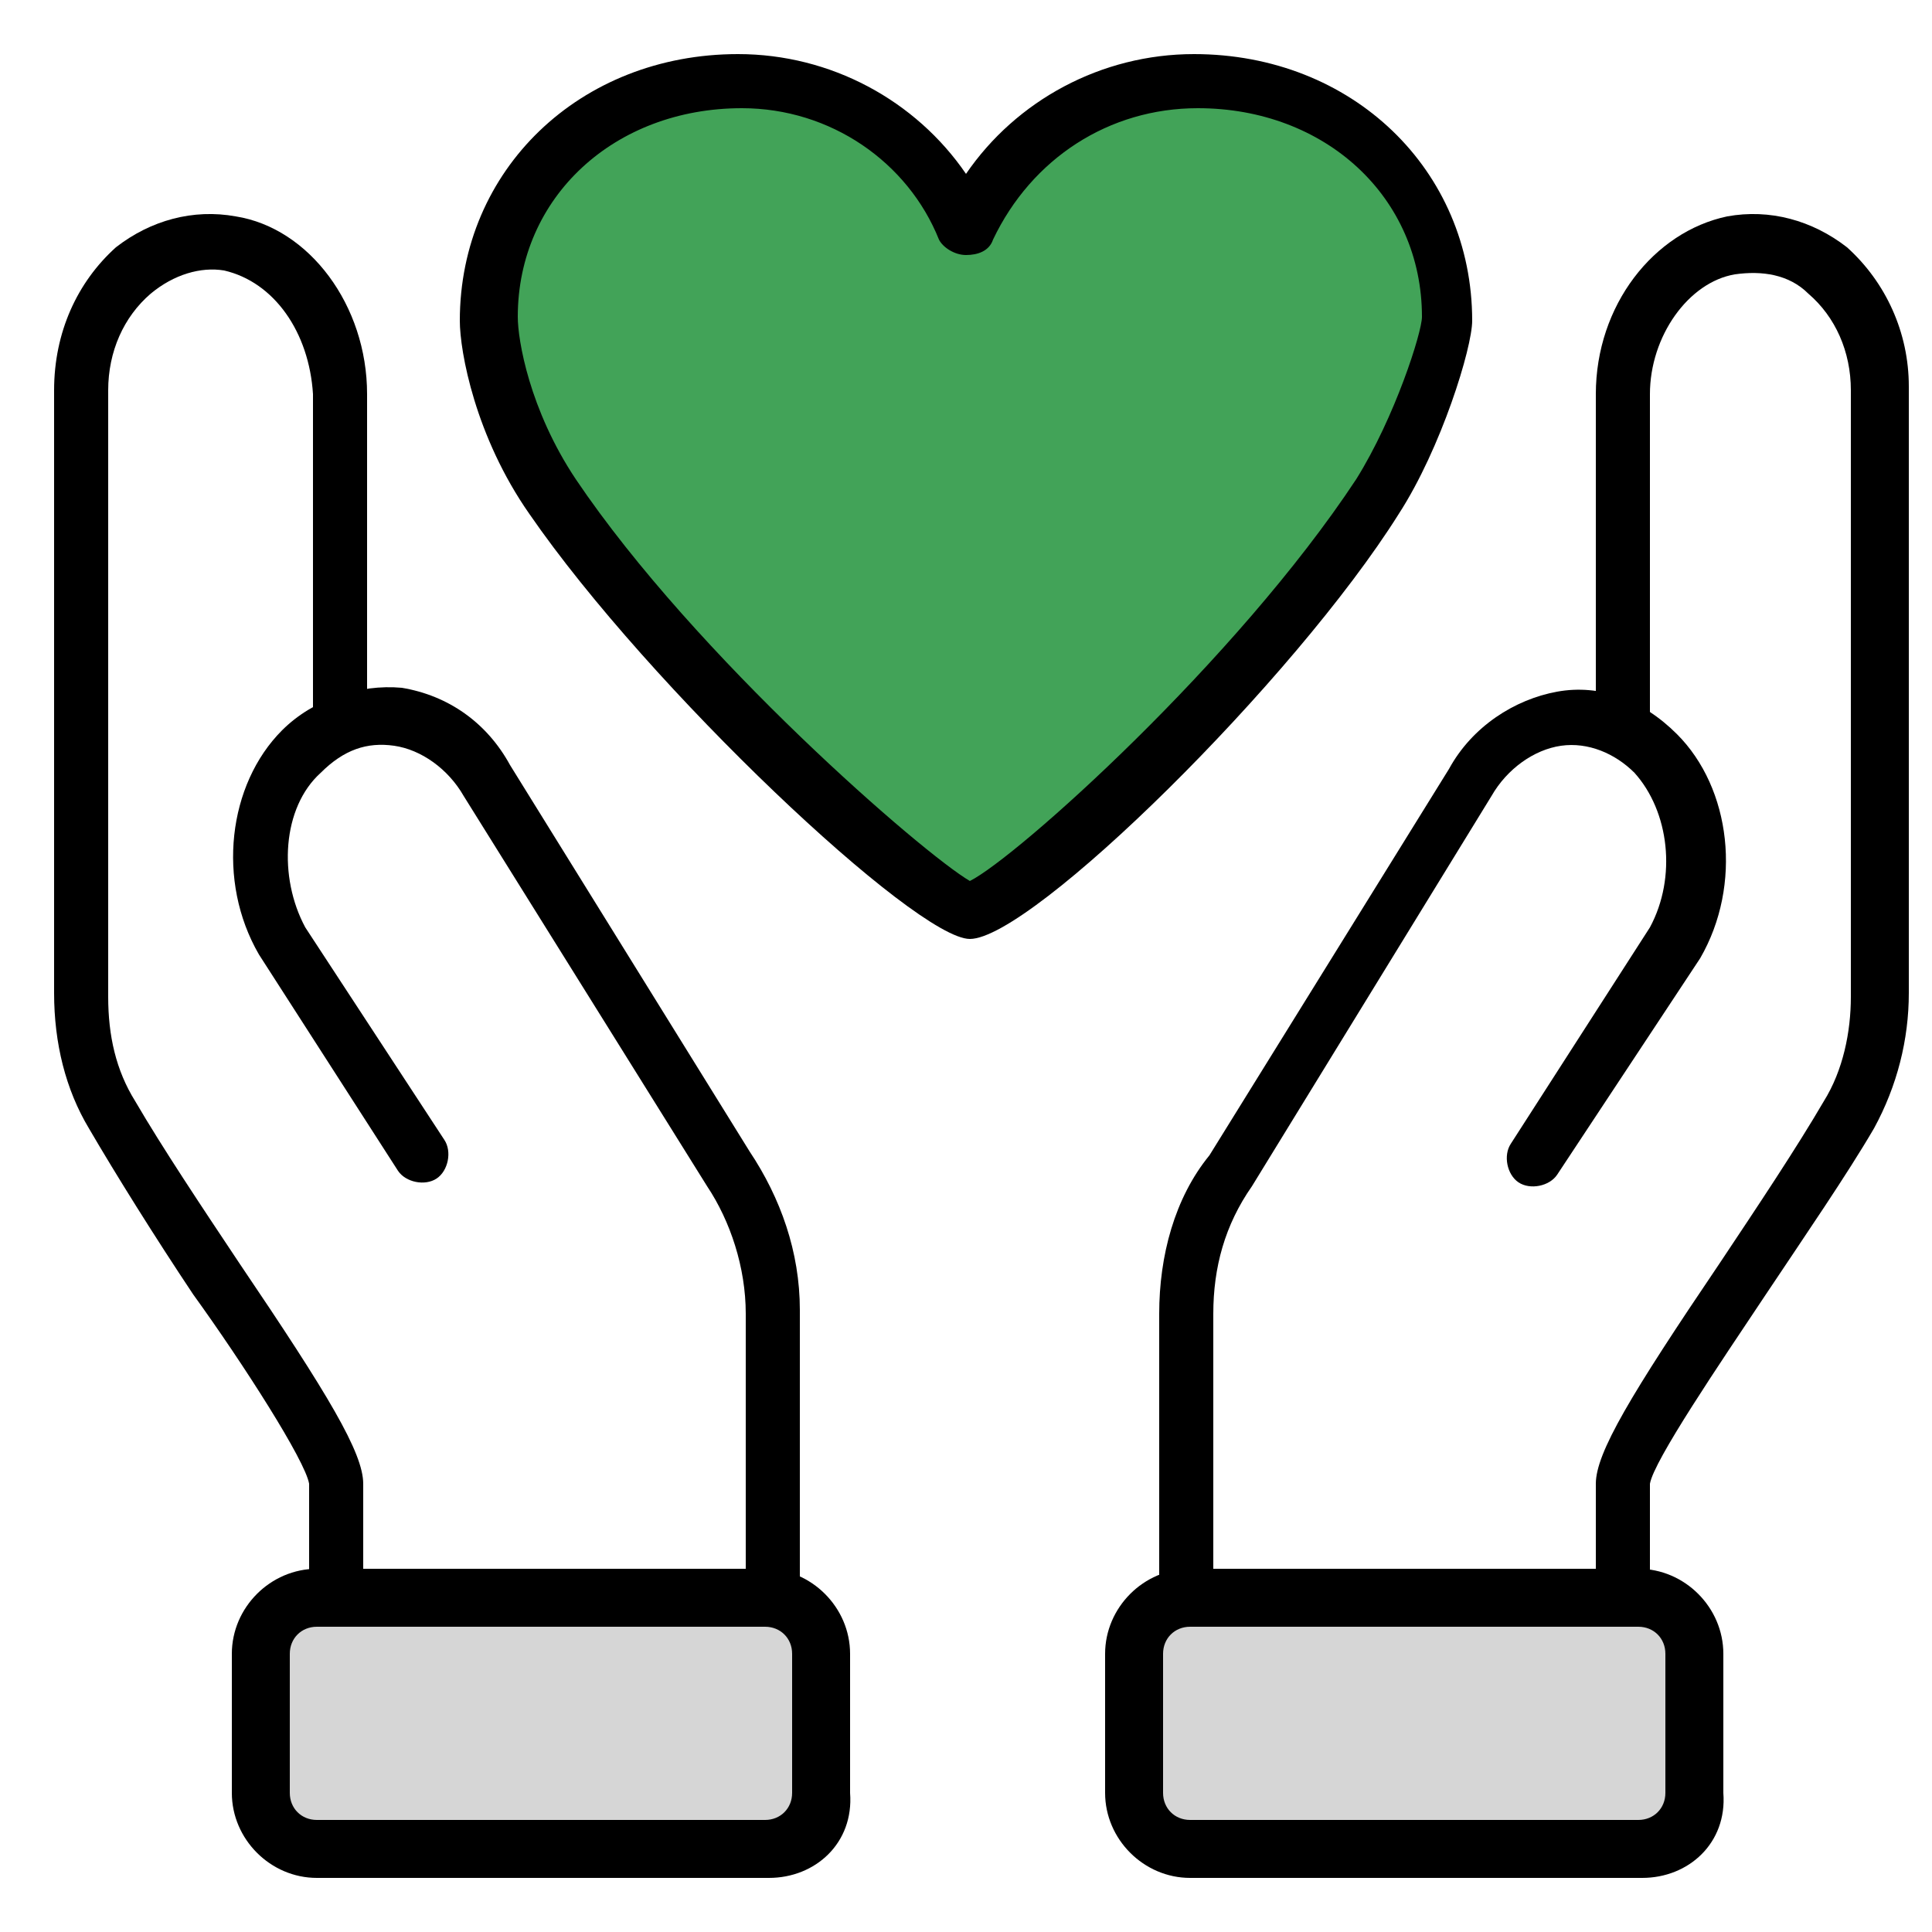
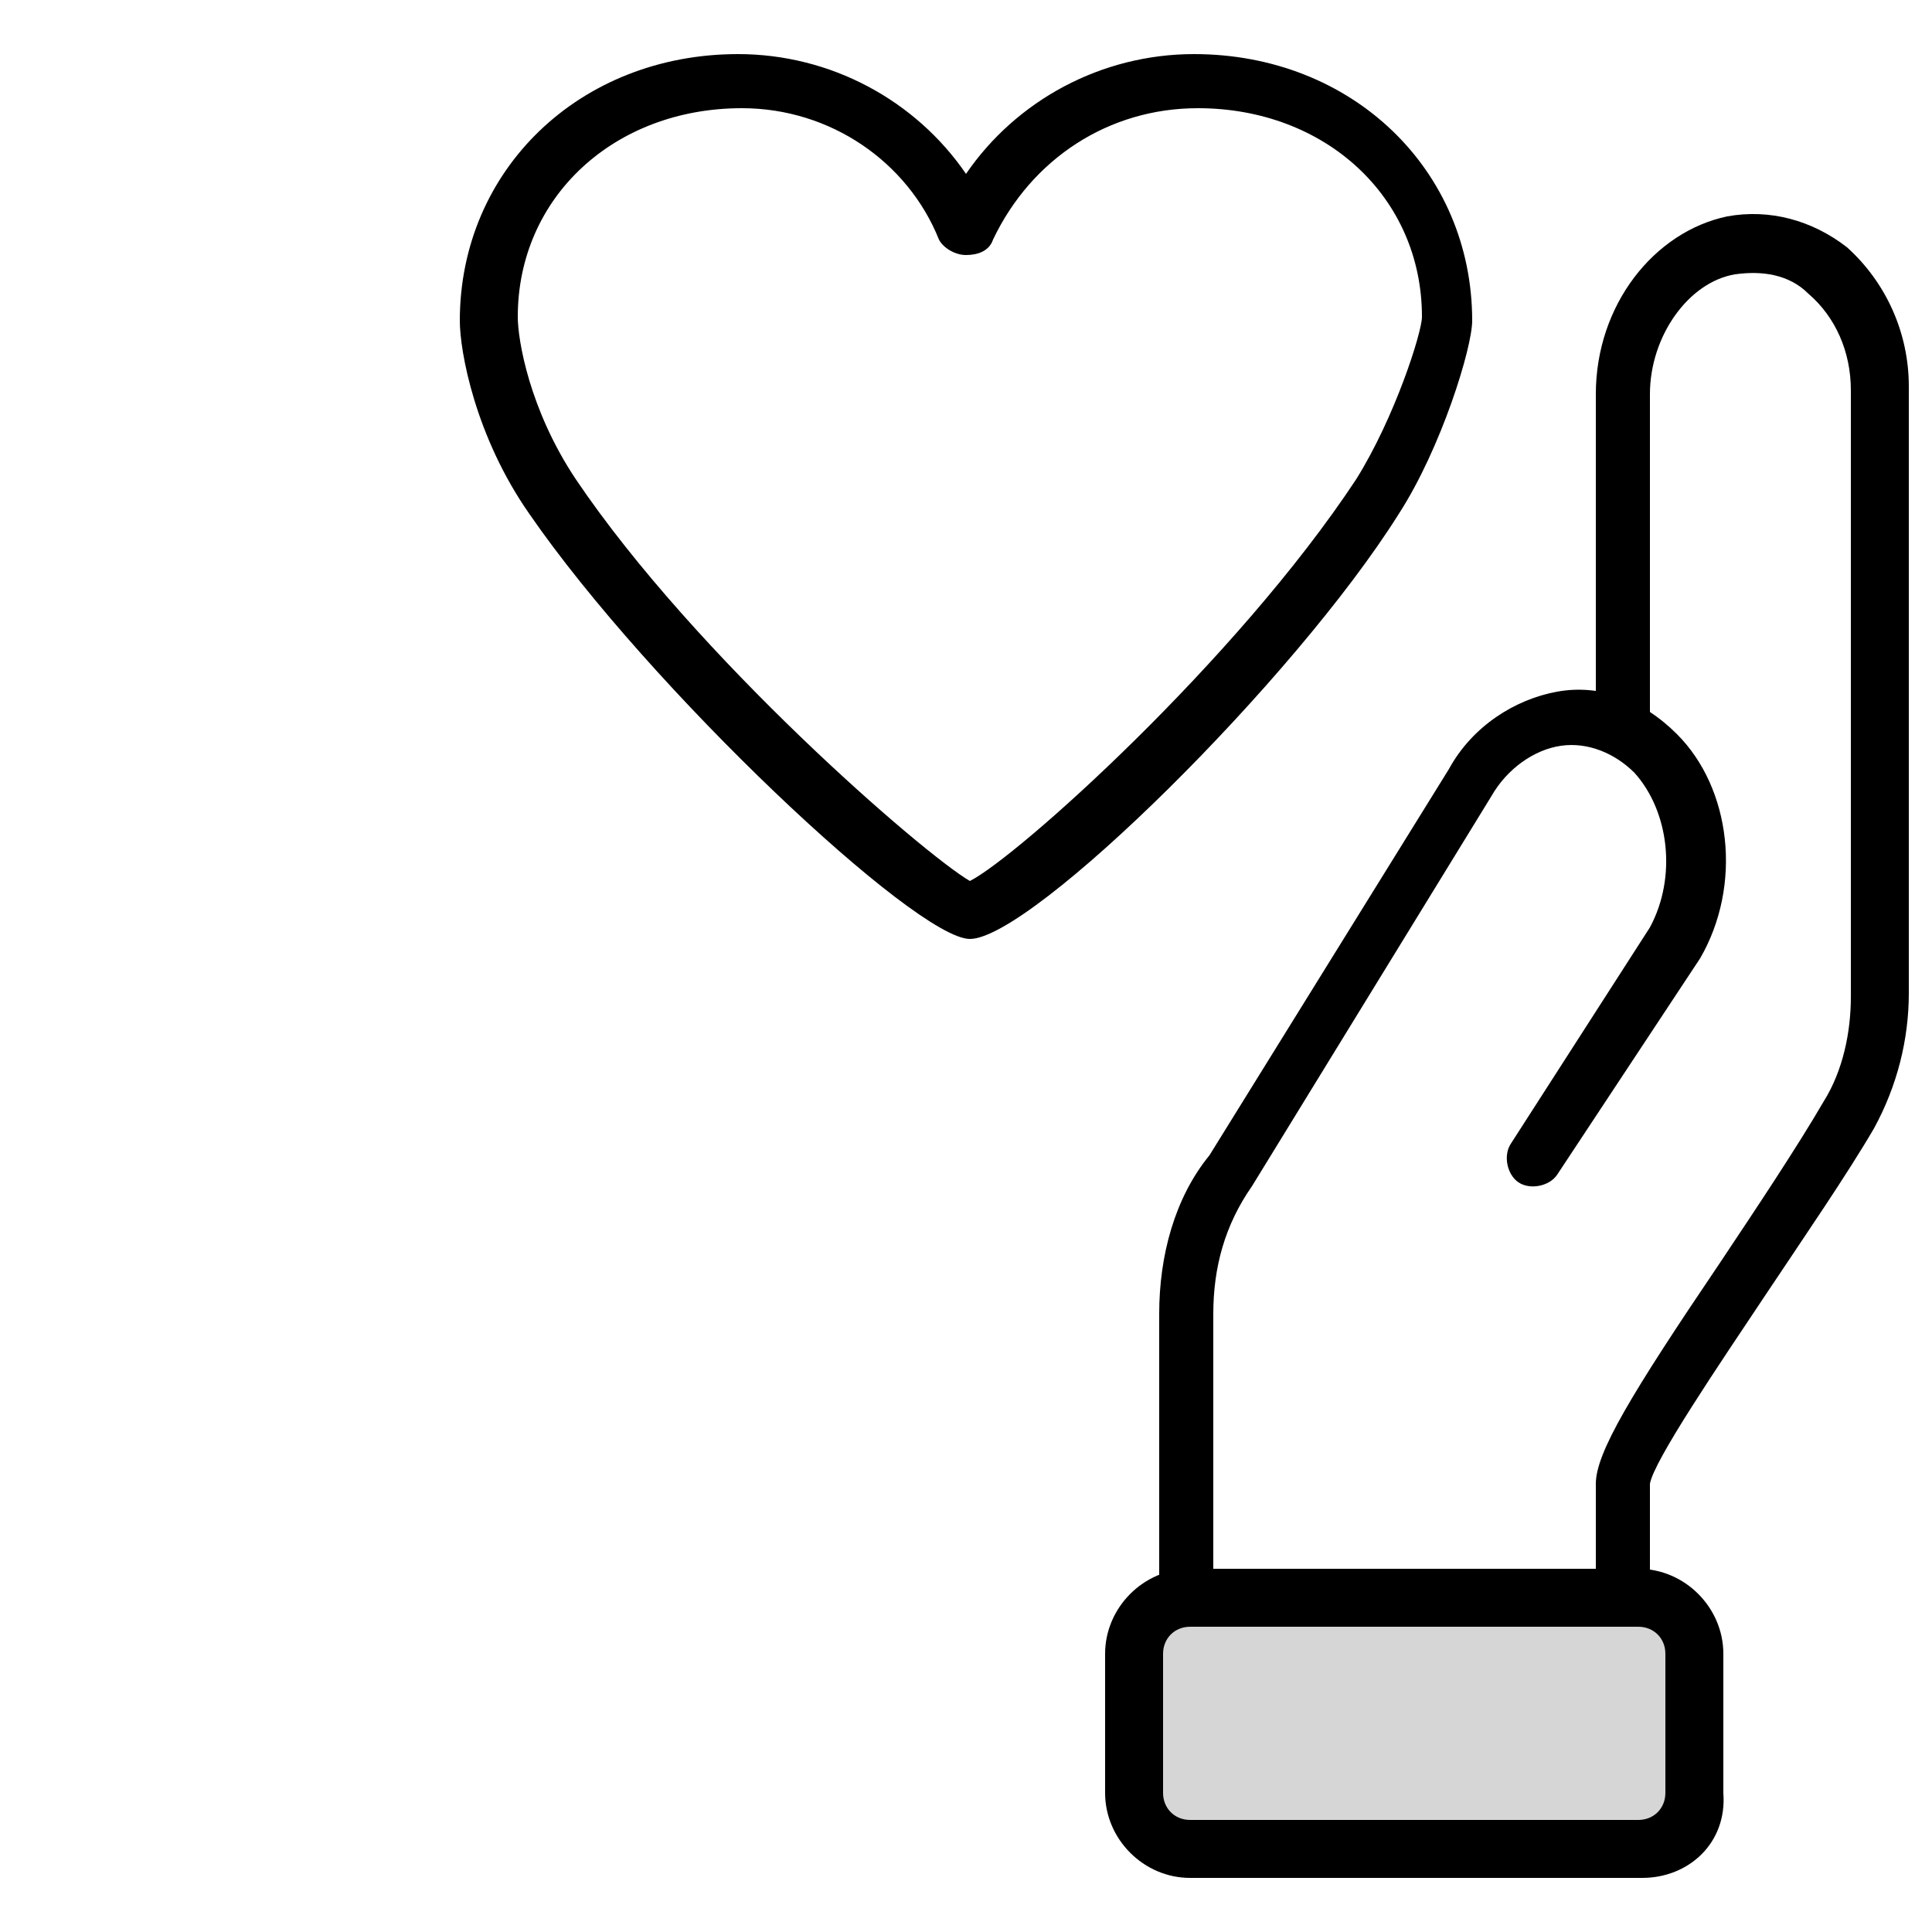
<svg xmlns="http://www.w3.org/2000/svg" version="1.1" id="Layer_1" x="0px" y="0px" viewBox="0 0 50 50" style="enable-background:new 0 0 50 50;" xml:space="preserve">
  <style type="text/css">
	.st0{fill:#42A358;}
	.st1{fill:#D6D6D6;}
</style>
  <g>
-     <path class="st0" d="M37.6,8.2c0-3.6-2.9-6.1-6.5-6.1c-2.6,0-4.9,1.6-5.9,3.8c-1-2.3-3.3-3.8-5.9-3.8c-3.6,0-6.5,2.5-6.5,6.1   c0,0.6,0.2,2.6,1.6,4.6c3.4,4.9,10,10.7,10.8,10.7c0.9,0,7.4-5.8,10.6-10.7C36.9,11.2,37.6,8.7,37.6,8.2z" />
    <path d="M25.1,24.3c-1.4,0-8.3-6.5-11.4-11c-1.4-2-1.8-4.2-1.8-5c0-3.9,3.1-6.9,7.2-6.9c2.4,0,4.6,1.2,5.9,3.1   c1.3-1.9,3.5-3.1,5.9-3.1c4.1,0,7.2,3,7.2,6.9c0,0.7-0.8,3.3-1.9,5C33.5,17.6,26.7,24.3,25.1,24.3z M19.2,2.8   c-3.3,0-5.8,2.3-5.8,5.4c0,0.6,0.3,2.4,1.5,4.2c3.1,4.6,9,9.7,10.2,10.4c1.2-0.6,6.9-5.7,10-10.4c1-1.6,1.7-3.8,1.7-4.2   c0-3.1-2.5-5.4-5.8-5.4c-2.3,0-4.3,1.3-5.3,3.4c-0.1,0.3-0.4,0.4-0.7,0.4l0,0c-0.3,0-0.6-0.2-0.7-0.4C23.5,4.2,21.5,2.8,19.2,2.8z    M37.6,8.2L37.6,8.2L37.6,8.2z" />
  </g>
  <path d="M42,42.1c-0.4,0-0.7-0.3-0.7-0.7v-3c0-0.8,0.9-2.3,3.2-5.7c1-1.5,2-3,2.7-4.2c0.5-0.8,0.7-1.8,0.7-2.7V10.1  c0-1-0.4-1.9-1.1-2.5c-0.5-0.5-1.2-0.6-1.9-0.5c-1.2,0.2-2.2,1.6-2.2,3.1v8.3c0,0.4-0.3,0.7-0.7,0.7c-0.4,0-0.7-0.3-0.7-0.7v-8.3  c0-2.3,1.5-4.2,3.4-4.6c1.1-0.2,2.2,0.1,3.1,0.8c1,0.9,1.6,2.2,1.6,3.6v15.7c0,1.2-0.3,2.4-0.9,3.5c-0.7,1.2-1.8,2.8-2.8,4.3  c-1.2,1.8-2.9,4.3-3,4.9l0,3C42.7,41.8,42.4,42.1,42,42.1z" />
  <path d="M30.7,42.1c-0.4,0-0.7-0.3-0.7-0.7V34c0-1.5,0.4-3,1.3-4.1l6.2-10c0.6-1.1,1.7-1.8,2.8-2c1.1-0.2,2.2,0.2,3.1,1.1  c1.4,1.4,1.7,3.9,0.6,5.8l-3.7,5.6c-0.2,0.3-0.7,0.4-1,0.2c-0.3-0.2-0.4-0.7-0.2-1l3.6-5.6c0.7-1.3,0.5-3-0.4-4  c-0.5-0.5-1.2-0.8-1.9-0.7c-0.7,0.1-1.4,0.6-1.8,1.3l-6.2,10.1c-0.7,1-1,2.1-1,3.3v7.4C31.4,41.8,31.1,42.1,30.7,42.1z" />
  <g>
    <path class="st1" d="M41.9,47.9H31.4c-1.1,0-2-0.9-2-2v-2.5c0-1.1,0.9-2,2-2h10.6c1.1,0,2,0.9,2,2v2.5C43.9,47,43.1,47.9,41.9,47.9   z" />
    <path d="M42.5,48.6H30.8c-1.2,0-2.2-1-2.2-2.2v-3.6c0-1.2,1-2.2,2.2-2.2h11.6c1.2,0,2.2,1,2.2,2.2v3.6   C44.7,47.7,43.7,48.6,42.5,48.6z M30.8,42.1c-0.4,0-0.7,0.3-0.7,0.7v3.6c0,0.4,0.3,0.7,0.7,0.7h11.6c0.4,0,0.7-0.3,0.7-0.7v-3.6   c0-0.4-0.3-0.7-0.7-0.7H30.8z" />
  </g>
-   <path d="M8.7,42.1c-0.4,0-0.7-0.3-0.7-0.7v-3c-0.1-0.6-1.7-3.1-3-4.9C4,32,3,30.4,2.3,29.2c-0.6-1-0.9-2.2-0.9-3.5V10.1  C1.4,8.6,2,7.3,3,6.4c0.9-0.7,2-1,3.1-0.8C8,5.9,9.5,7.9,9.5,10.2v8.3c0,0.4-0.3,0.7-0.7,0.7c-0.4,0-0.7-0.3-0.7-0.7v-8.3  C8,8.6,7.1,7.3,5.8,7C5.2,6.9,4.5,7.1,3.9,7.6c-0.7,0.6-1.1,1.5-1.1,2.5v15.7c0,1,0.2,1.9,0.7,2.7c0.7,1.2,1.7,2.7,2.7,4.2  c2.3,3.4,3.2,4.9,3.2,5.7v3C9.5,41.8,9.1,42.1,8.7,42.1z" />
-   <path d="M20,42.1c-0.4,0-0.7-0.3-0.7-0.7V34c0-1.2-0.4-2.4-1-3.3L12,20.6c-0.4-0.7-1.1-1.2-1.8-1.3c-0.7-0.1-1.3,0.1-1.9,0.7  c-1,0.9-1.1,2.7-0.4,4l3.6,5.5c0.2,0.3,0.1,0.8-0.2,1c-0.3,0.2-0.8,0.1-1-0.2l-3.6-5.6c-1.1-1.9-0.8-4.4,0.6-5.8  c0.8-0.8,2-1.2,3.1-1.1c1.2,0.2,2.2,0.9,2.8,2l6.2,10c0.8,1.2,1.3,2.6,1.3,4.1v7.4C20.7,41.8,20.4,42.1,20,42.1z" />
  <g>
-     <path class="st1" d="M8.7,47.9h10.6c1.1,0,2-0.9,2-2v-2.5c0-1.1-0.9-2-2-2H8.7c-1.1,0-2,0.9-2,2v2.5C6.7,47,7.6,47.9,8.7,47.9z" />
-     <path d="M19.9,48.6H8.2c-1.2,0-2.2-1-2.2-2.2v-3.6c0-1.2,1-2.2,2.2-2.2h11.6c1.2,0,2.2,1,2.2,2.2v3.6   C22.1,47.7,21.1,48.6,19.9,48.6z M8.2,42.1c-0.4,0-0.7,0.3-0.7,0.7v3.6c0,0.4,0.3,0.7,0.7,0.7h11.6c0.4,0,0.7-0.3,0.7-0.7v-3.6   c0-0.4-0.3-0.7-0.7-0.7H8.2z" />
-   </g>
+     </g>
</svg>